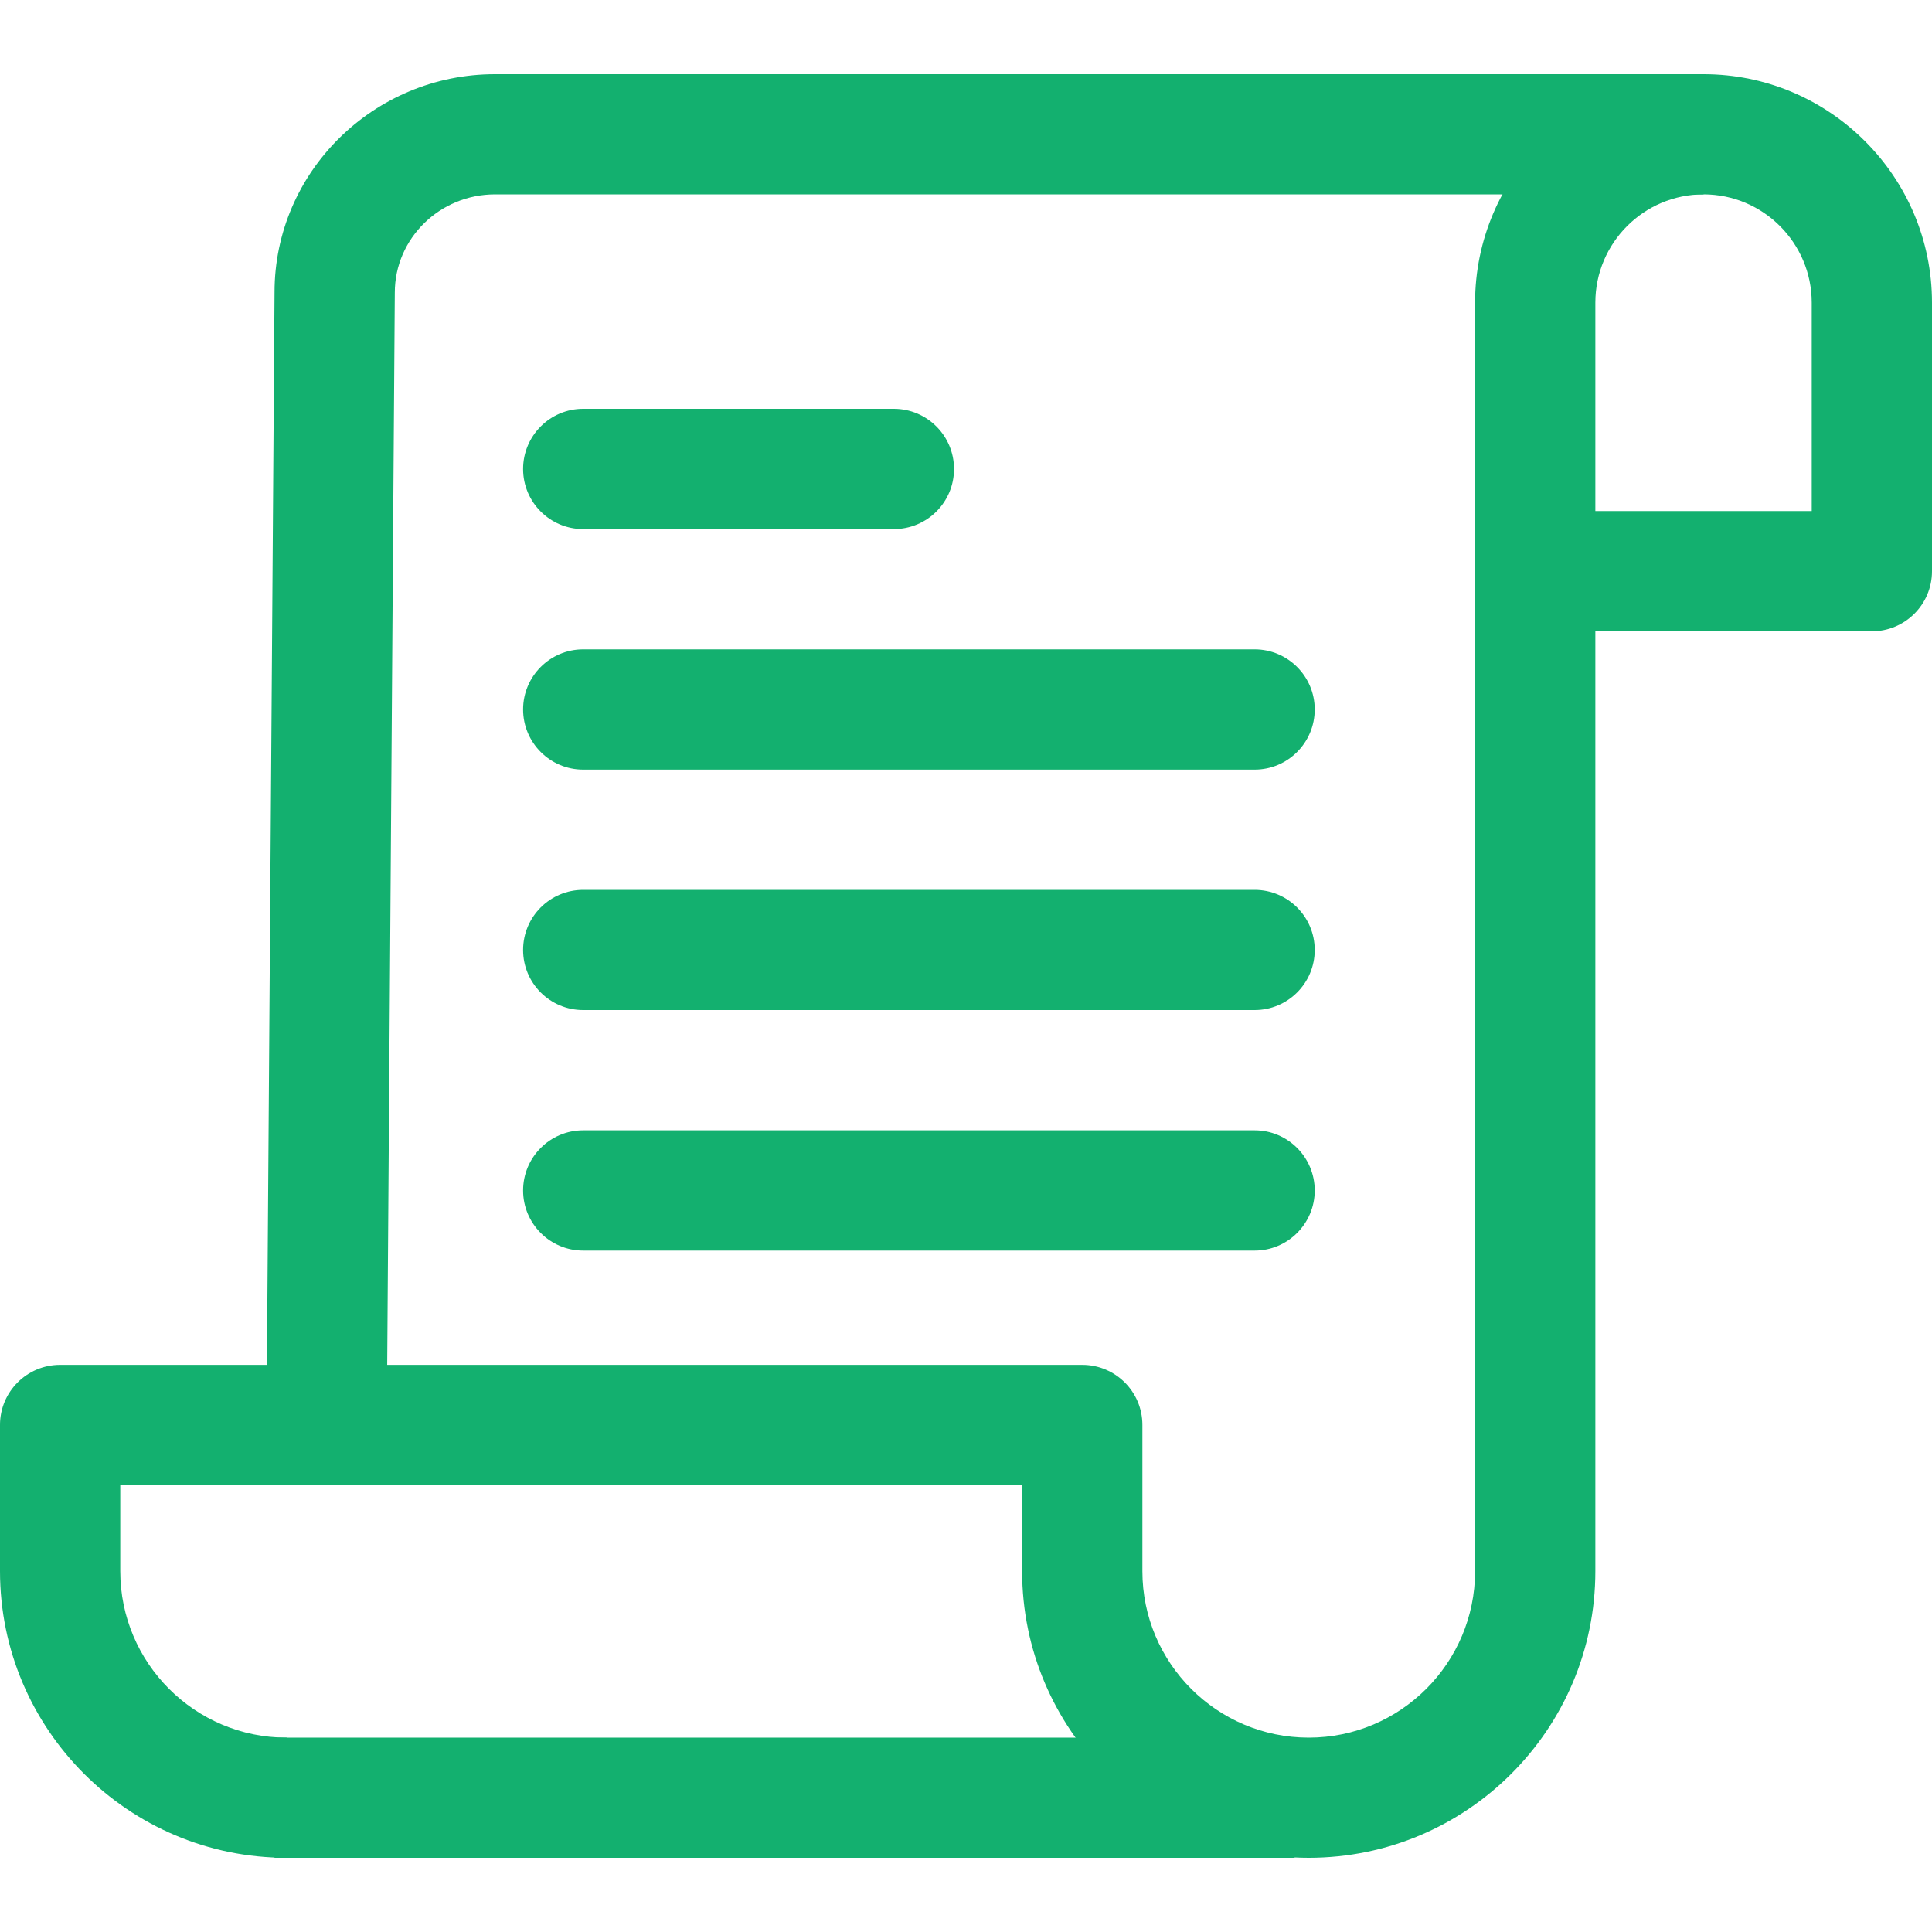
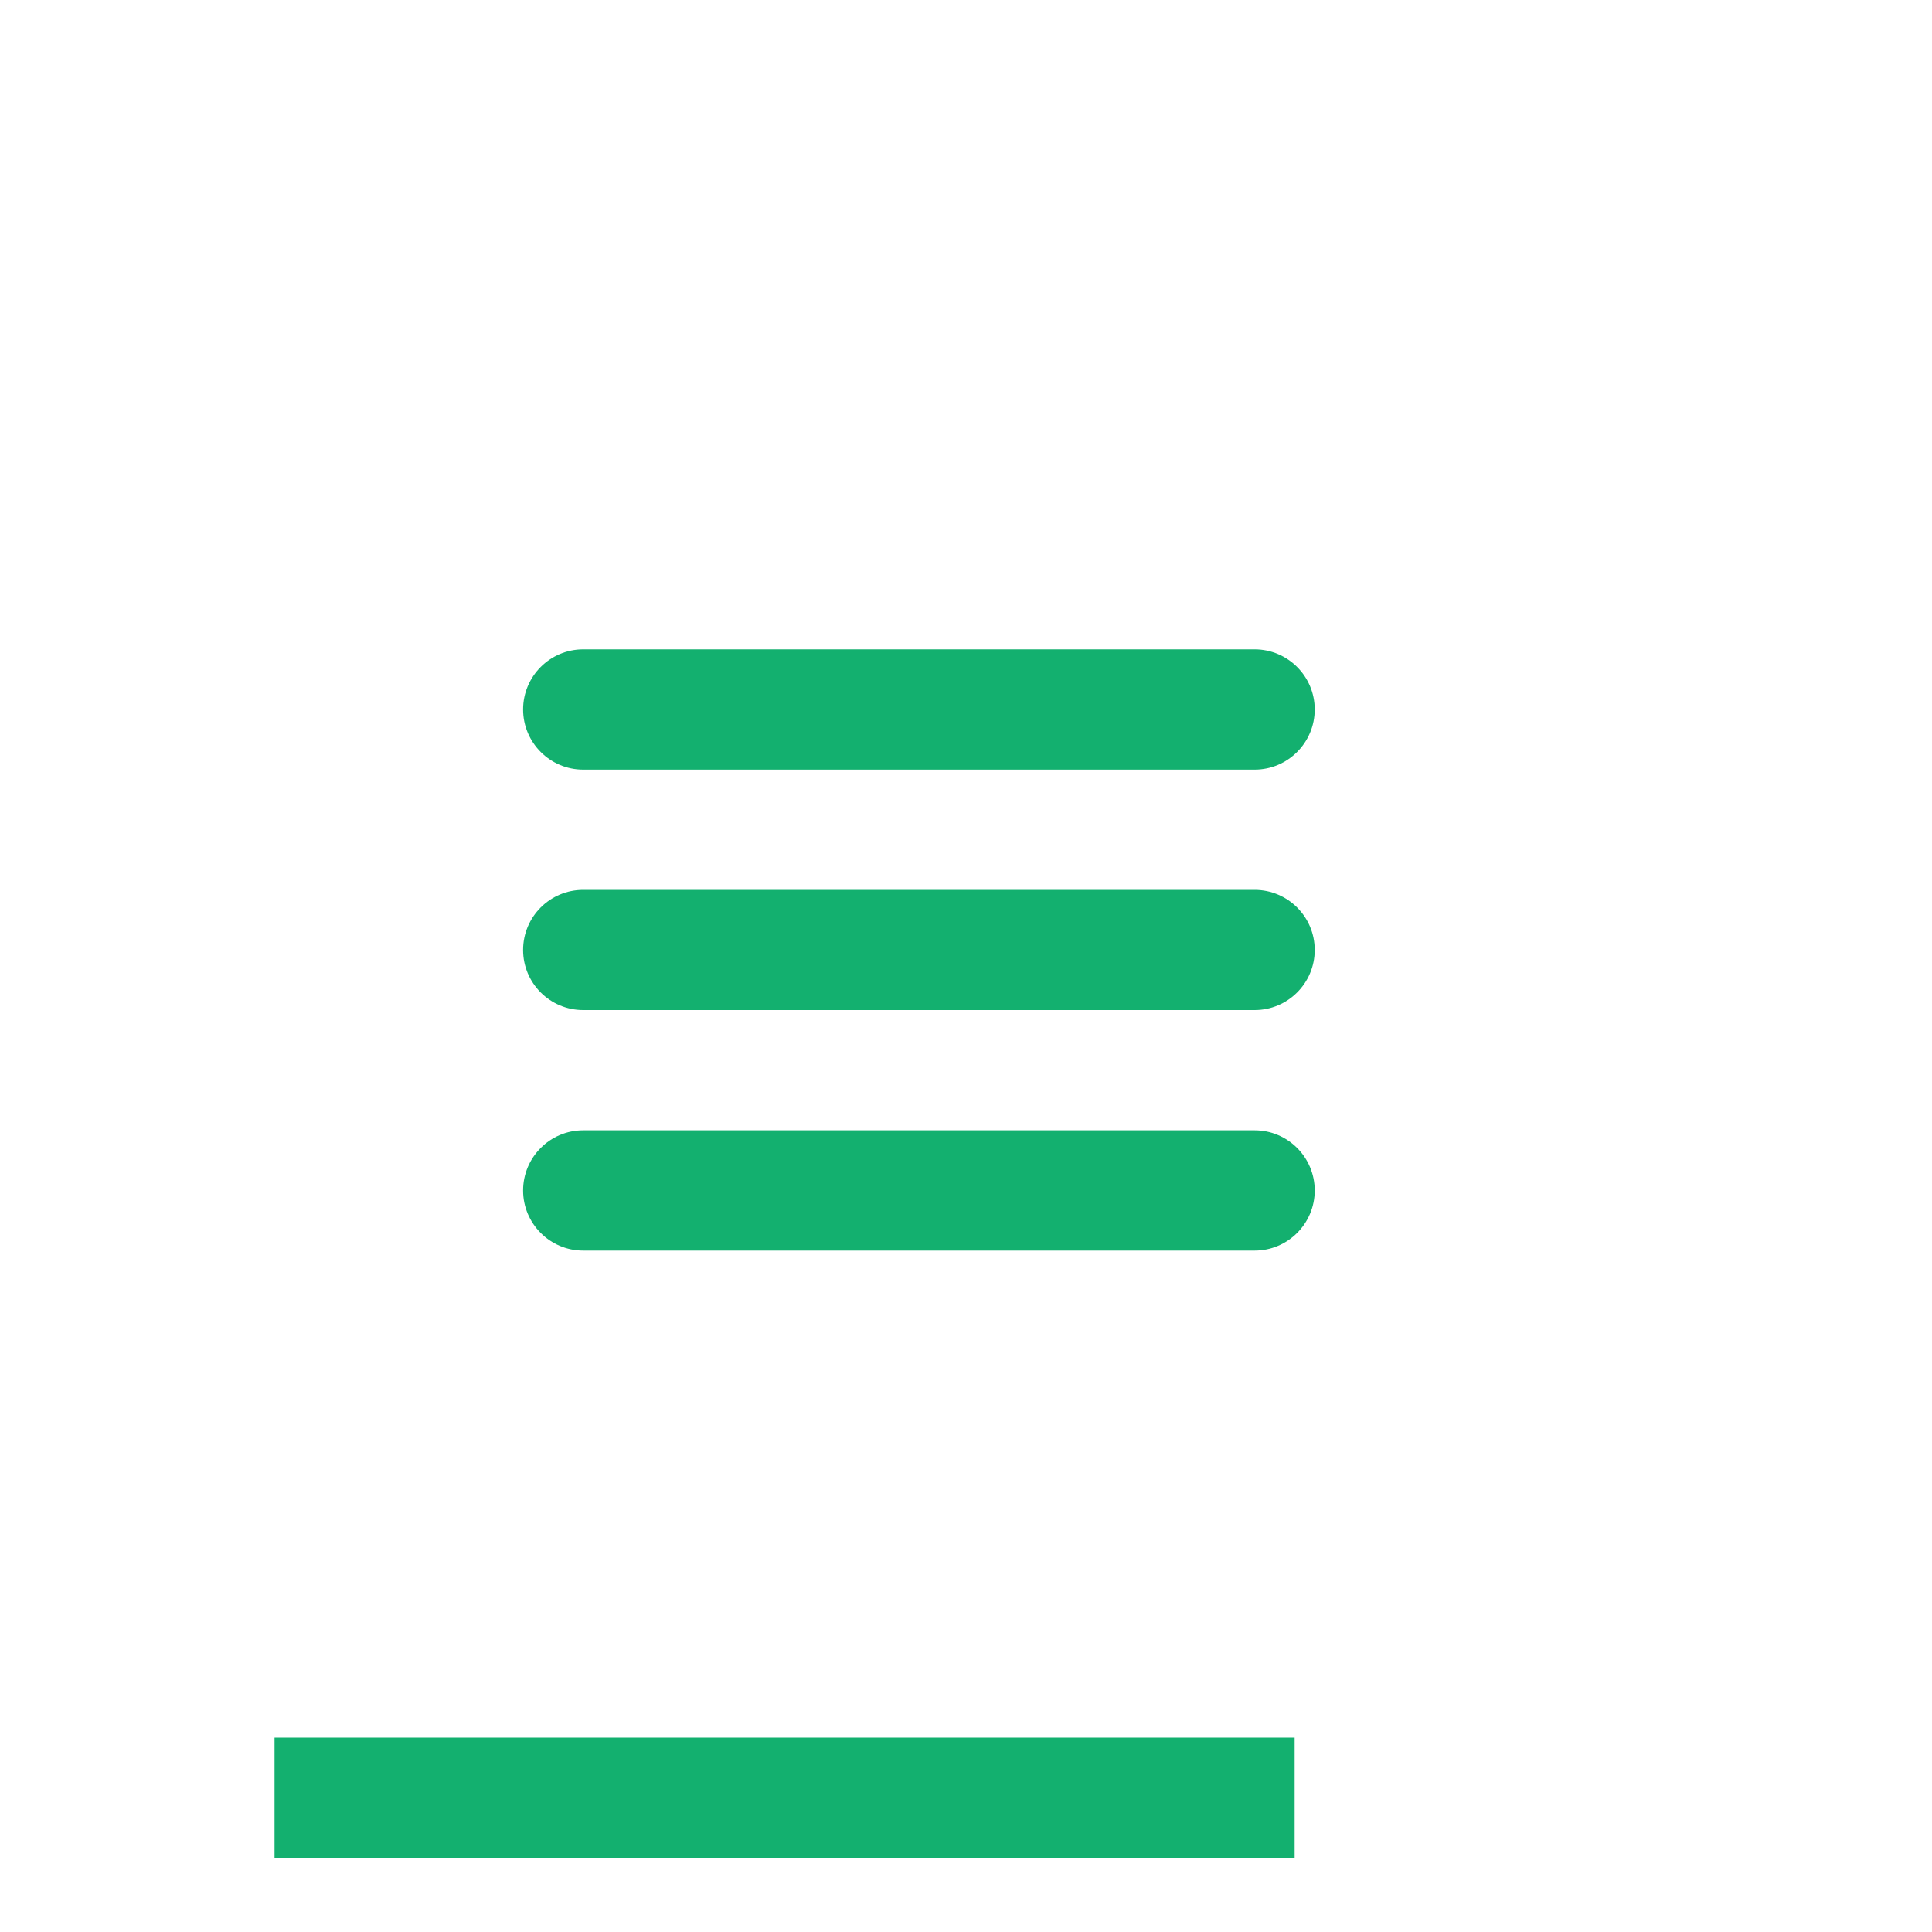
<svg xmlns="http://www.w3.org/2000/svg" width="20" height="20" viewBox="0 0 20 20" fill="none">
-   <path d="M5.124 0.768C3.866 0.768 2.842 1.782 2.842 3.024L2.759 14.726L4.004 14.735L4.087 3.029C4.087 2.468 4.553 2.012 5.125 2.012H17.635V0.768H5.124Z" fill="#13B06F" />
-   <path d="M17.635 0.768C16.331 0.768 15.27 1.829 15.27 3.133V16.265C15.27 17.215 14.497 17.988 13.548 17.988C12.598 17.988 11.826 17.215 11.826 16.265V14.751C11.826 14.407 11.547 14.129 11.203 14.129H0.622C0.279 14.129 0 14.407 0 14.751V16.265C0 17.901 1.331 19.232 2.967 19.232V17.988C2.017 17.988 1.245 17.215 1.245 16.265V15.373H10.581V16.265C10.581 17.901 11.912 19.232 13.548 19.232C15.184 19.232 16.515 17.901 16.515 16.265V6.535H19.378C19.721 6.535 20 6.257 20 5.913V3.133C20 1.829 18.939 0.768 17.635 0.768ZM18.755 5.29H16.515V3.133C16.515 2.515 17.017 2.012 17.635 2.012C18.253 2.012 18.755 2.515 18.755 3.133V5.29H18.755Z" fill="#13B06F" />
  <path d="M13.402 17.988H2.842V19.232H13.402V17.988Z" fill="#13B06F" />
-   <path d="M9.253 4.232H6.037C5.694 4.232 5.415 4.511 5.415 4.855C5.415 5.199 5.694 5.477 6.037 5.477H9.253C9.597 5.477 9.876 5.199 9.876 4.855C9.876 4.511 9.597 4.232 9.253 4.232Z" fill="#13B06F" />
  <path d="M12.988 6.722H6.037C5.694 6.722 5.415 7.001 5.415 7.344C5.415 7.688 5.694 7.967 6.037 7.967H12.988C13.331 7.967 13.61 7.688 13.61 7.344C13.61 7.001 13.331 6.722 12.988 6.722Z" fill="#13B06F" />
  <path d="M12.988 9.212H6.037C5.694 9.212 5.415 9.49 5.415 9.834C5.415 10.178 5.694 10.456 6.037 10.456H12.988C13.331 10.456 13.61 10.178 13.61 9.834C13.61 9.49 13.331 9.212 12.988 9.212Z" fill="#13B06F" />
  <path d="M12.988 11.701H6.037C5.694 11.701 5.415 11.98 5.415 12.324C5.415 12.667 5.694 12.946 6.037 12.946H12.988C13.331 12.946 13.61 12.667 13.61 12.324C13.61 11.98 13.331 11.701 12.988 11.701Z" fill="#13B06F" />
</svg>